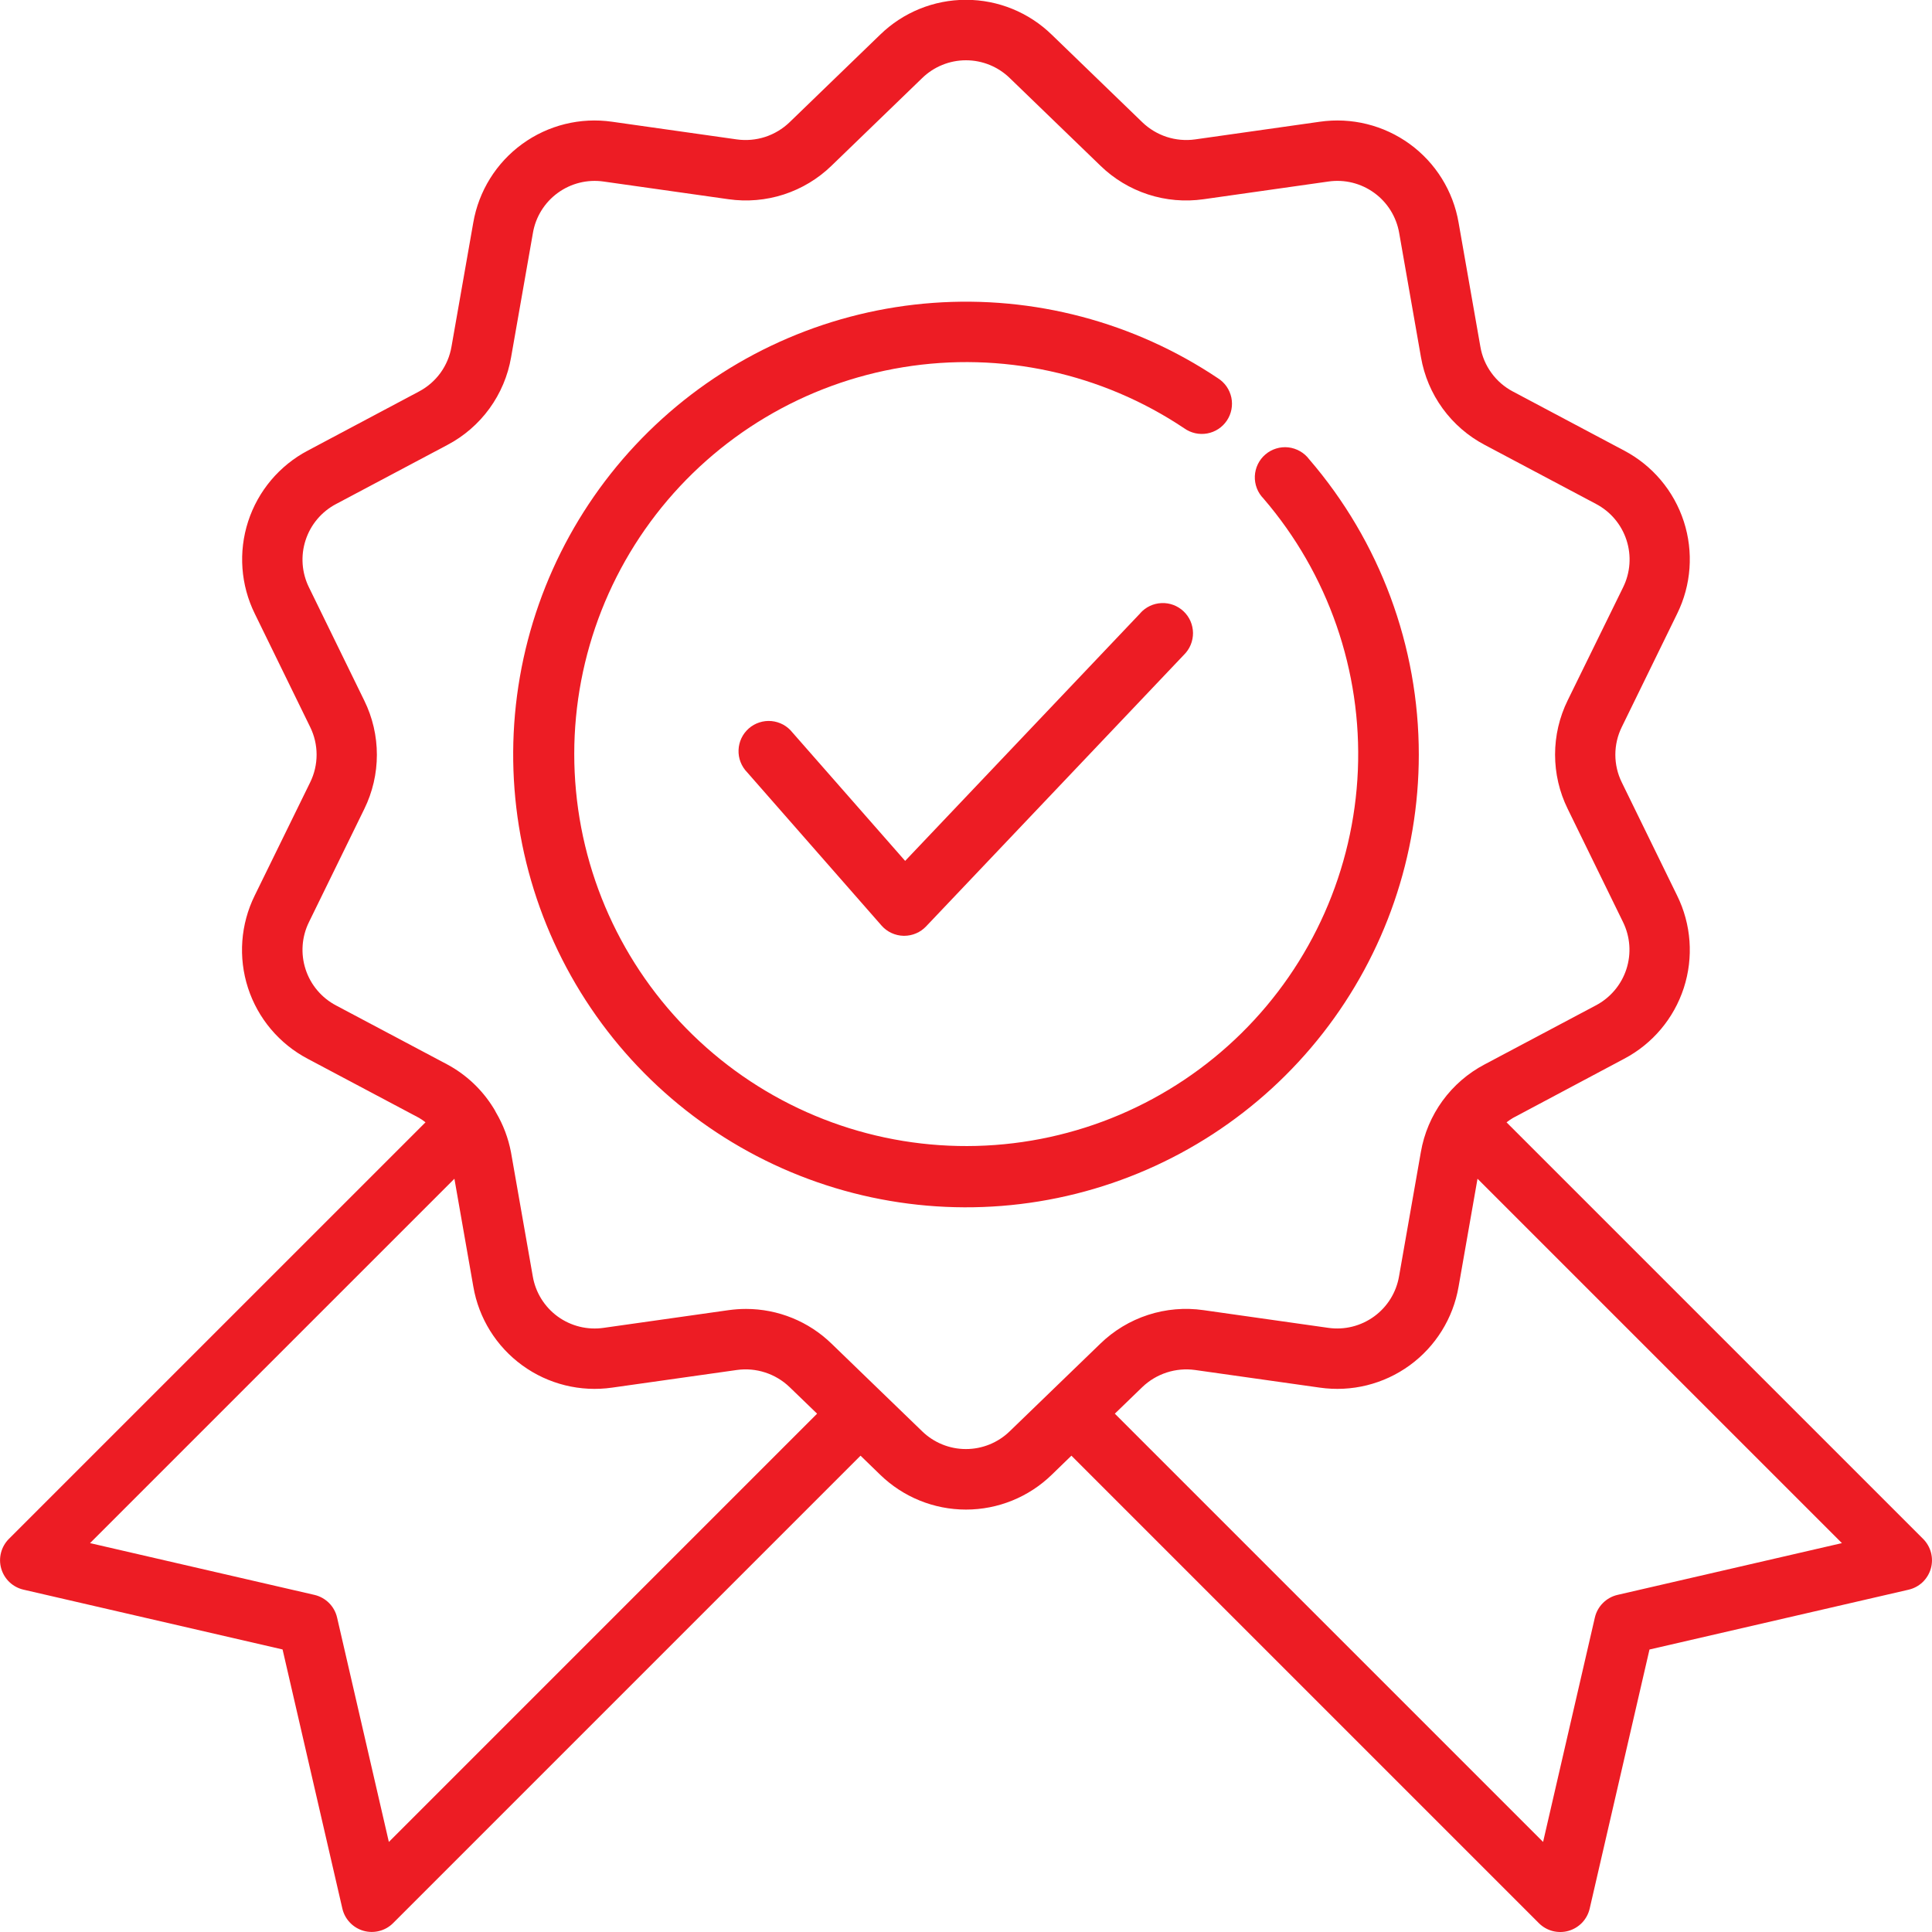
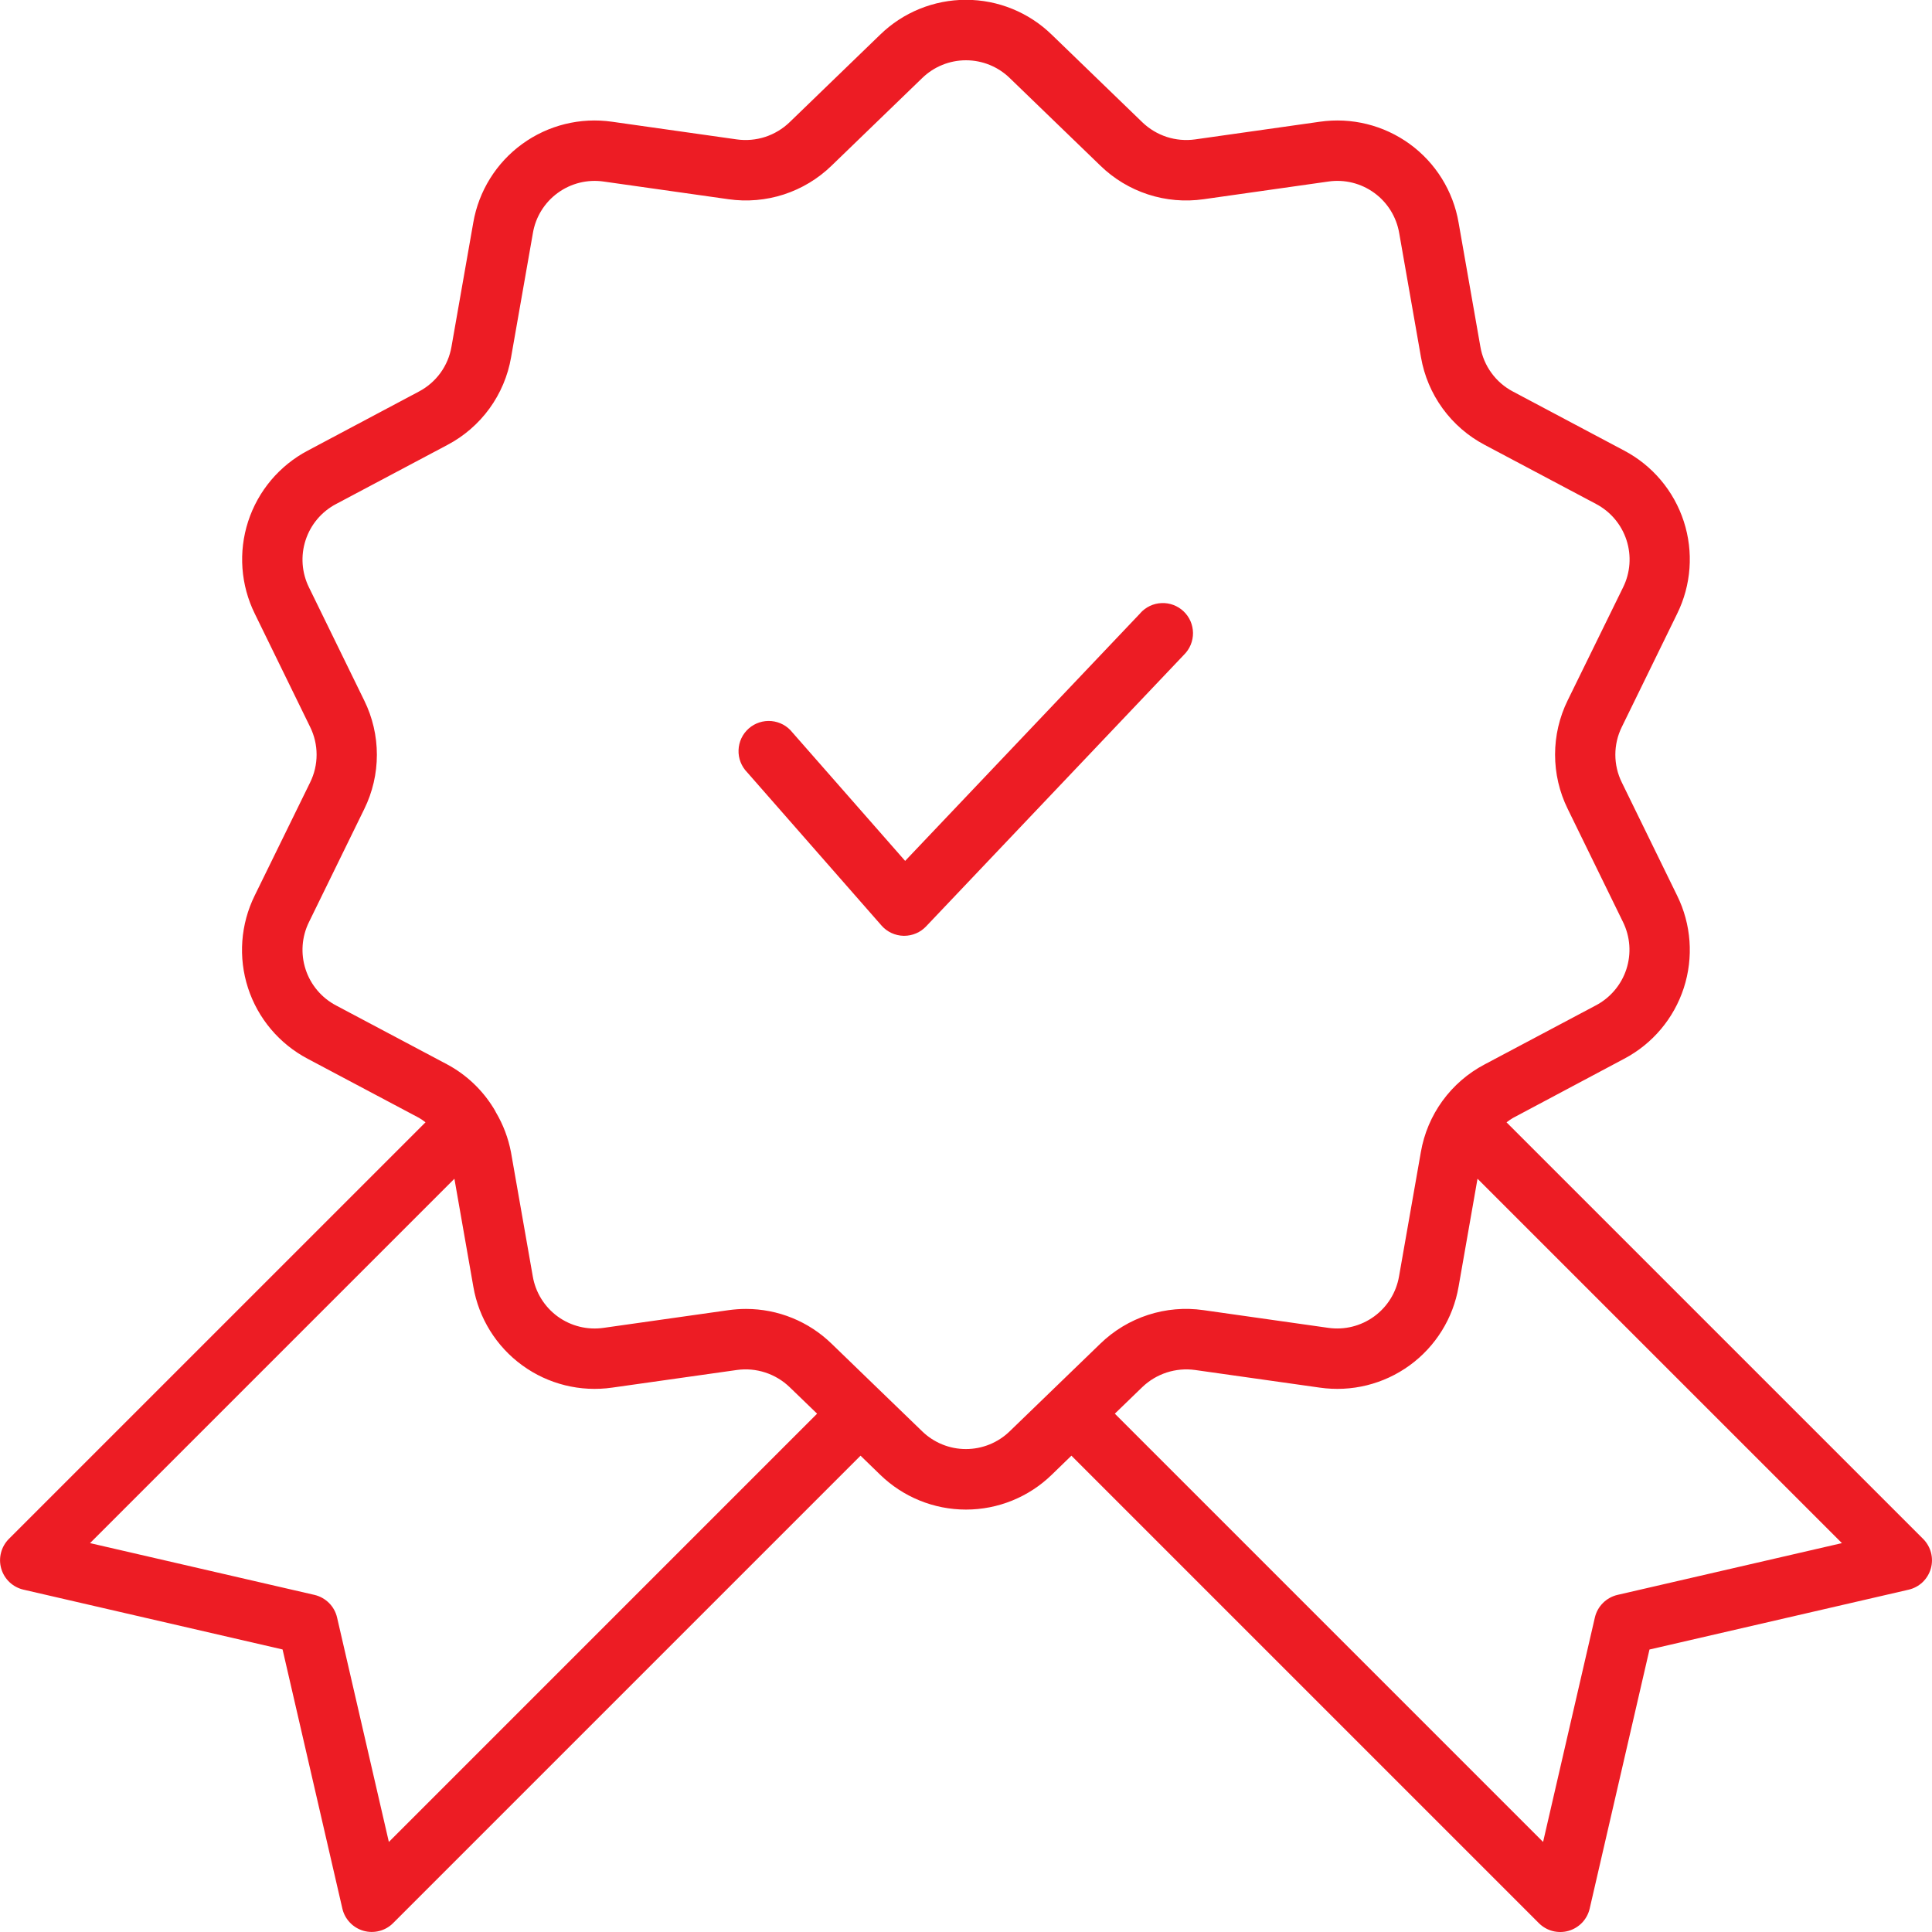
<svg xmlns="http://www.w3.org/2000/svg" width="70" height="70" viewBox="0 0 70 70" fill="none">
  <g clip-path="url(#clip0_108_1270)">
    <path d="M69.679 55.758L54.585 40.665C54.66 40.606 54.738 40.552 54.82 40.504L58.843 38.363C59.872 37.822 60.648 36.901 61.007 35.796C61.366 34.69 61.279 33.488 60.764 32.446L58.761 28.348C58.607 28.036 58.527 27.692 58.527 27.344C58.527 26.996 58.607 26.652 58.761 26.34L60.764 22.241C61.279 21.199 61.366 19.997 61.007 18.892C60.648 17.787 59.872 16.865 58.843 16.324L54.816 14.186C54.508 14.024 54.241 13.793 54.037 13.511C53.832 13.23 53.695 12.905 53.637 12.562L52.848 8.069C52.652 6.923 52.016 5.9 51.076 5.217C50.136 4.534 48.967 4.245 47.817 4.411L43.3 5.051C42.955 5.099 42.604 5.068 42.273 4.961C41.943 4.853 41.64 4.672 41.39 4.431L38.109 1.259C37.276 0.447 36.16 -0.007 34.998 -0.007C33.836 -0.007 32.719 0.447 31.887 1.259L28.606 4.431C28.355 4.672 28.053 4.853 27.723 4.961C27.392 5.068 27.041 5.099 26.696 5.051L22.178 4.411C21.028 4.245 19.859 4.534 18.919 5.218C17.98 5.901 17.344 6.924 17.147 8.069L16.358 12.562C16.299 12.905 16.162 13.23 15.958 13.512C15.753 13.793 15.486 14.024 15.178 14.186L11.155 16.324C10.127 16.865 9.35 17.787 8.991 18.892C8.632 19.997 8.719 21.199 9.234 22.241L11.237 26.34C11.391 26.652 11.471 26.996 11.471 27.344C11.471 27.692 11.391 28.036 11.237 28.348L9.229 32.446C8.715 33.488 8.627 34.69 8.986 35.796C9.345 36.901 10.122 37.822 11.151 38.363L15.182 40.502C15.264 40.55 15.342 40.604 15.417 40.663L0.323 55.756C0.185 55.894 0.086 56.067 0.037 56.256C-0.012 56.445 -0.01 56.644 0.044 56.831C0.098 57.019 0.201 57.189 0.343 57.324C0.485 57.458 0.66 57.552 0.85 57.596L10.238 59.763L12.404 69.15C12.448 69.341 12.542 69.516 12.677 69.657C12.811 69.799 12.981 69.902 13.169 69.956C13.357 70.01 13.555 70.012 13.744 69.963C13.934 69.914 14.106 69.816 14.244 69.677L31.179 52.742L31.888 53.43C32.721 54.241 33.837 54.695 34.999 54.695C36.161 54.695 37.278 54.241 38.11 53.43L38.819 52.742L55.757 69.68C55.895 69.818 56.068 69.917 56.257 69.966C56.446 70.014 56.645 70.012 56.833 69.958C57.02 69.904 57.19 69.801 57.325 69.66C57.459 69.518 57.553 69.343 57.597 69.153L59.764 59.765L69.151 57.598C69.342 57.554 69.517 57.46 69.659 57.326C69.8 57.191 69.903 57.021 69.957 56.834C70.011 56.646 70.013 56.447 69.965 56.258C69.915 56.069 69.817 55.896 69.679 55.758ZM14.089 66.737L12.213 58.606C12.167 58.407 12.066 58.224 11.921 58.079C11.775 57.934 11.592 57.832 11.393 57.786L3.262 55.91L16.464 42.708L17.15 46.619C17.347 47.764 17.983 48.786 18.923 49.469C19.863 50.153 21.032 50.442 22.181 50.276L26.699 49.637C27.043 49.589 27.394 49.62 27.725 49.728C28.055 49.835 28.357 50.016 28.608 50.257L29.605 51.22L14.089 66.737ZM33.41 51.857L31.939 50.435L30.13 48.685C29.3 47.877 28.187 47.425 27.029 47.425C26.816 47.425 26.604 47.441 26.393 47.47L21.874 48.11C21.286 48.196 20.688 48.049 20.207 47.7C19.727 47.35 19.402 46.827 19.303 46.241L18.514 41.748C18.417 41.237 18.232 40.748 17.967 40.301C17.942 40.248 17.913 40.197 17.881 40.148C17.472 39.484 16.896 38.939 16.209 38.569L12.179 36.431C11.653 36.155 11.255 35.684 11.072 35.12C10.888 34.555 10.932 33.94 11.195 33.408L13.198 29.313C13.499 28.701 13.655 28.029 13.655 27.347C13.655 26.666 13.499 25.993 13.198 25.382L11.195 21.283C10.932 20.751 10.888 20.136 11.072 19.572C11.255 19.007 11.653 18.536 12.179 18.26L16.208 16.122C16.811 15.805 17.333 15.353 17.734 14.802C18.134 14.251 18.403 13.615 18.518 12.944L19.307 8.45C19.404 7.864 19.728 7.34 20.208 6.99C20.688 6.64 21.286 6.492 21.874 6.578L26.392 7.218C27.067 7.315 27.754 7.255 28.402 7.045C29.049 6.834 29.64 6.478 30.129 6.003L33.41 2.831C33.835 2.416 34.405 2.184 34.999 2.184C35.593 2.184 36.163 2.416 36.588 2.831L39.87 6.003C40.358 6.478 40.948 6.834 41.596 7.045C42.243 7.256 42.931 7.315 43.605 7.219L48.124 6.578C48.712 6.491 49.31 6.638 49.791 6.988C50.272 7.337 50.596 7.861 50.696 8.447L51.484 12.94C51.6 13.612 51.868 14.247 52.268 14.798C52.669 15.35 53.19 15.801 53.793 16.119L57.823 18.257C58.35 18.533 58.747 19.003 58.931 19.568C59.115 20.133 59.071 20.747 58.808 21.28L56.8 25.375C56.499 25.987 56.343 26.659 56.343 27.341C56.343 28.022 56.499 28.695 56.8 29.306L58.803 33.404C59.066 33.937 59.111 34.551 58.927 35.116C58.743 35.681 58.345 36.152 57.819 36.428L53.79 38.566C53.187 38.883 52.665 39.335 52.264 39.886C51.864 40.437 51.595 41.073 51.48 41.744L50.691 46.237C50.592 46.823 50.269 47.346 49.789 47.696C49.309 48.046 48.712 48.195 48.124 48.11L43.604 47.469C42.929 47.372 42.242 47.431 41.594 47.642C40.946 47.853 40.356 48.209 39.867 48.684L36.586 51.856C36.161 52.27 35.592 52.502 34.998 52.502C34.405 52.503 33.835 52.271 33.41 51.857ZM58.605 57.786C58.406 57.832 58.223 57.934 58.078 58.079C57.932 58.224 57.831 58.407 57.785 58.606L55.909 66.737L40.392 51.22L41.388 50.257C41.639 50.016 41.941 49.836 42.272 49.728C42.602 49.621 42.953 49.59 43.297 49.637L47.816 50.276C48.965 50.442 50.135 50.153 51.074 49.47C52.014 48.787 52.65 47.764 52.847 46.619L53.533 42.708L66.736 55.91L58.605 57.786Z" fill="#ED1C24" />
-     <path d="M51.406 27.343C51.407 23.415 49.997 19.617 47.434 16.641C47.344 16.521 47.231 16.421 47.1 16.347C46.97 16.273 46.826 16.226 46.678 16.209C46.529 16.193 46.378 16.207 46.235 16.252C46.092 16.296 45.959 16.369 45.846 16.467C45.732 16.564 45.64 16.684 45.574 16.819C45.509 16.954 45.472 17.101 45.465 17.25C45.459 17.4 45.484 17.549 45.537 17.689C45.591 17.829 45.673 17.956 45.778 18.063C48.125 20.793 49.347 24.313 49.198 27.91C49.049 31.507 47.539 34.914 44.974 37.44C42.409 39.966 38.98 41.424 35.381 41.519C31.782 41.614 28.281 40.338 25.587 37.949C22.893 35.561 21.206 32.239 20.869 28.654C20.531 25.07 21.567 21.491 23.767 18.641C25.968 15.792 29.168 13.884 32.722 13.305C36.275 12.725 39.916 13.516 42.908 15.519C43.027 15.604 43.162 15.664 43.305 15.696C43.447 15.728 43.595 15.731 43.739 15.705C43.883 15.679 44.02 15.624 44.143 15.544C44.265 15.464 44.37 15.36 44.452 15.238C44.533 15.117 44.59 14.98 44.617 14.837C44.645 14.693 44.644 14.545 44.614 14.402C44.583 14.259 44.524 14.123 44.441 14.003C44.357 13.883 44.25 13.781 44.126 13.703C41.087 11.668 37.454 10.708 33.806 10.974C30.158 11.24 26.703 12.718 23.991 15.173C21.279 17.627 19.465 20.918 18.837 24.521C18.209 28.125 18.804 31.835 20.526 35.062C22.248 38.289 25 40.848 28.343 42.332C31.686 43.816 35.43 44.141 38.978 43.254C42.527 42.367 45.678 40.319 47.929 37.436C50.181 34.554 51.405 31.001 51.406 27.343Z" fill="#ED1C24" />
    <path d="M41.317 22.216L32.795 31.192L28.713 26.541C28.621 26.424 28.506 26.326 28.376 26.255C28.245 26.184 28.101 26.14 27.953 26.126C27.805 26.112 27.655 26.129 27.514 26.175C27.372 26.221 27.241 26.295 27.13 26.393C27.018 26.492 26.927 26.612 26.863 26.746C26.8 26.881 26.764 27.027 26.759 27.176C26.753 27.325 26.778 27.473 26.832 27.611C26.886 27.75 26.968 27.877 27.072 27.983L31.938 33.533C32.038 33.648 32.161 33.74 32.299 33.804C32.437 33.868 32.587 33.903 32.739 33.906H32.761C32.909 33.906 33.056 33.876 33.192 33.817C33.329 33.759 33.452 33.673 33.554 33.565L42.9 23.721C43.004 23.618 43.087 23.495 43.142 23.36C43.198 23.224 43.226 23.079 43.225 22.932C43.223 22.786 43.192 22.641 43.134 22.506C43.075 22.372 42.99 22.251 42.884 22.15C42.778 22.049 42.652 21.971 42.515 21.919C42.378 21.868 42.231 21.844 42.085 21.851C41.938 21.857 41.795 21.892 41.662 21.955C41.53 22.018 41.411 22.107 41.314 22.216H41.317Z" fill="#ED1C24" />
  </g>
  <defs>
    <clipPath id="clip0_108_1270">
      <rect width="70" height="70" fill="white" />
    </clipPath>
  </defs>
</svg>